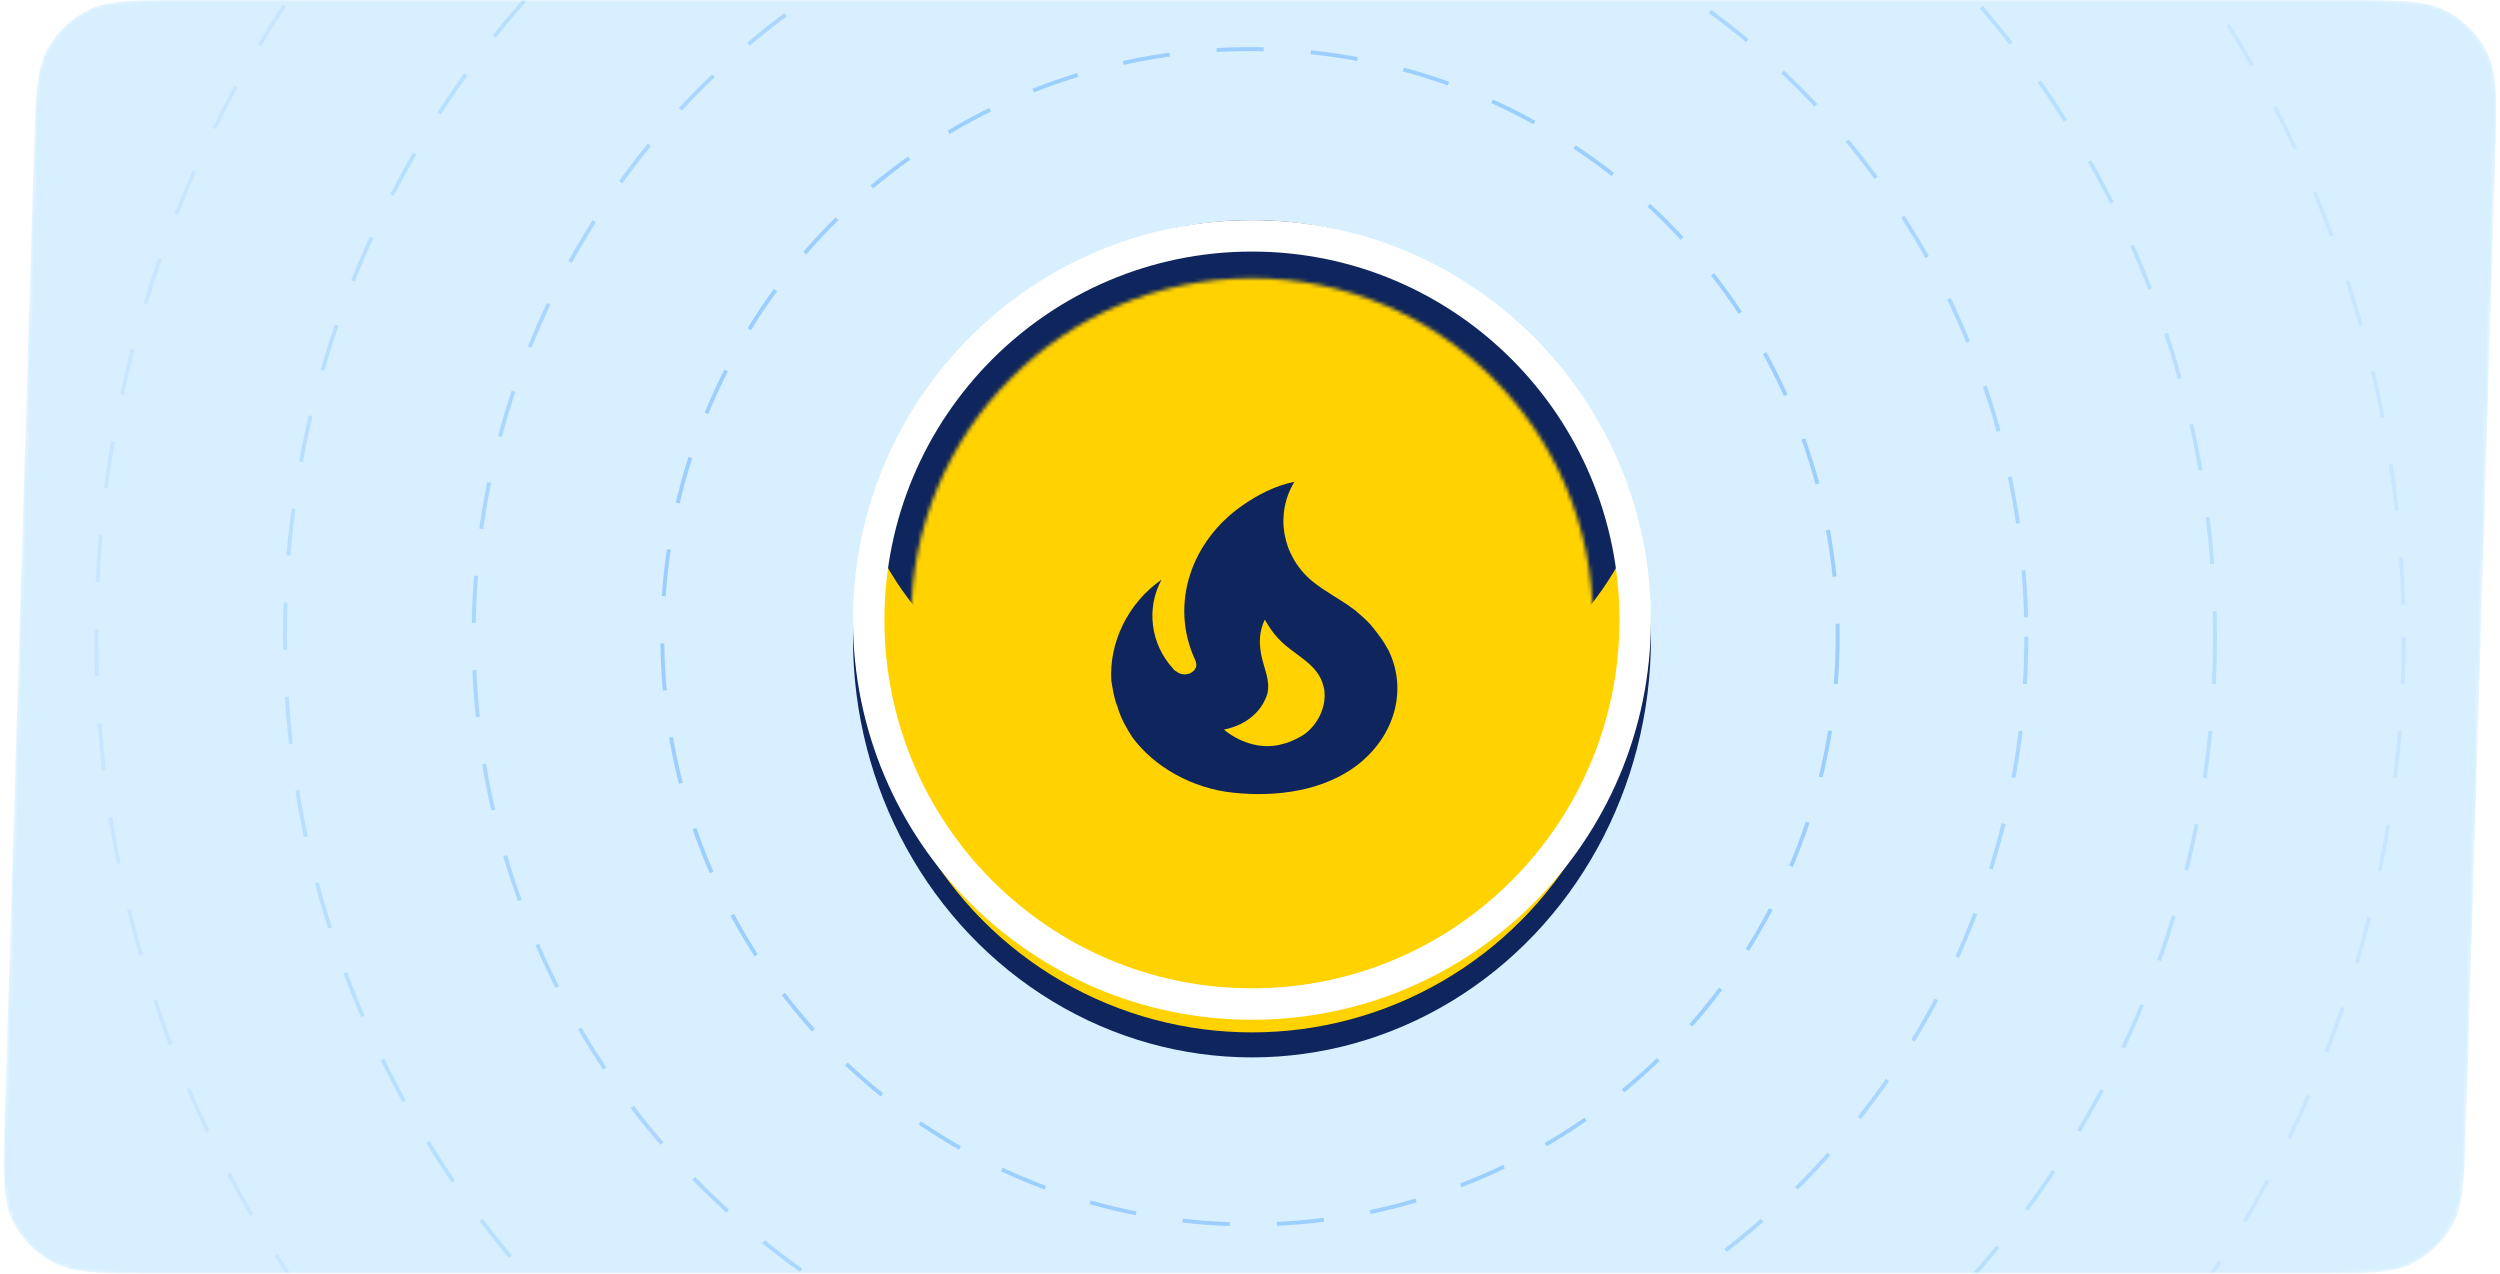
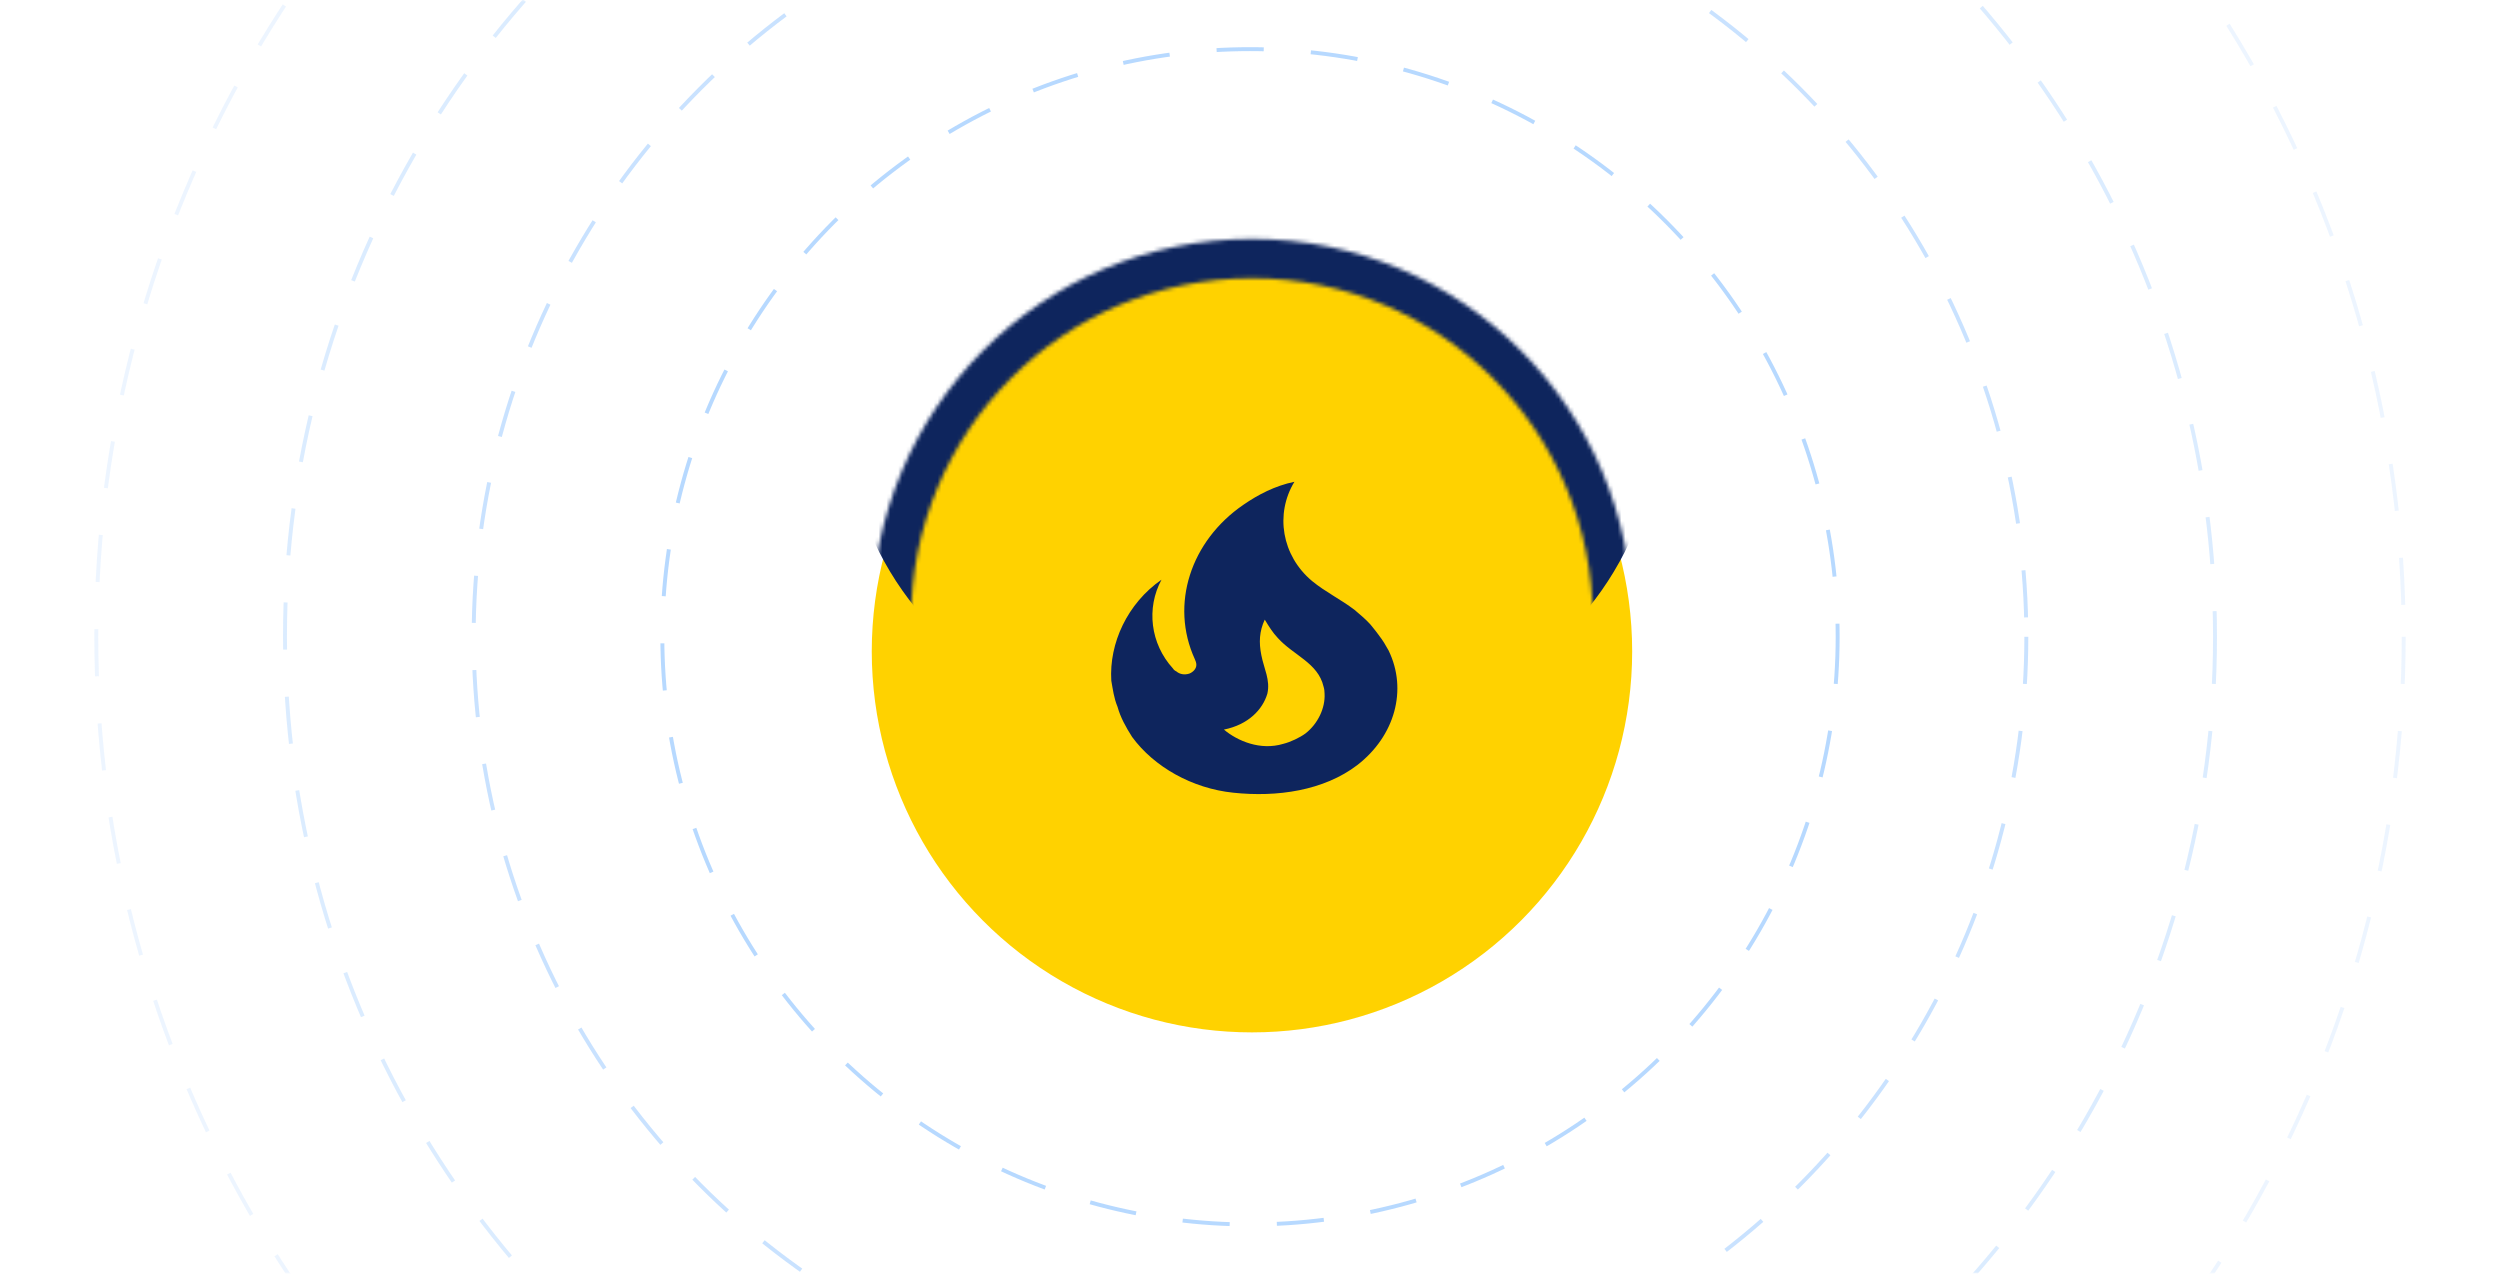
<svg xmlns="http://www.w3.org/2000/svg" width="636" height="324" viewBox="0 0 636 324" fill="none">
  <mask id="mask0_2659_1787" style="mask-type:alpha" maskUnits="userSpaceOnUse" x="0" y="0" width="636" height="324">
    <path d="M8.652 37.242C9.046 24.168 9.243 17.632 11.913 12.655C14.262 8.276 17.912 4.734 22.36 2.518C27.415 0 33.955 0 47.034 0H596.424C610.236 0 617.142 0 622.354 2.715C626.936 5.103 630.626 8.906 632.874 13.558C635.431 18.85 635.223 25.752 634.807 39.558L627.348 286.758C626.954 299.832 626.757 306.368 624.087 311.345C621.738 315.724 618.088 319.266 613.64 321.482C608.585 324 602.045 324 588.966 324H39.576C25.764 324 18.858 324 13.646 321.285C9.064 318.897 5.374 315.094 3.126 310.442C0.569 305.15 0.777 298.248 1.194 284.442L8.652 37.242Z" fill="white" />
  </mask>
  <g mask="url(#mask0_2659_1787)">
-     <path d="M8.652 37.242C9.046 24.168 9.243 17.632 11.913 12.655C14.262 8.276 17.912 4.734 22.36 2.518C27.415 0 33.955 0 47.034 0H596.424C610.236 0 617.142 0 622.354 2.715C626.936 5.103 630.626 8.906 632.874 13.558C635.431 18.85 635.223 25.752 634.807 39.558L627.348 286.758C626.954 299.832 626.757 306.368 624.087 311.345C621.738 315.724 618.088 319.266 613.64 321.482C608.585 324 602.045 324 588.966 324H39.576C25.764 324 18.858 324 13.646 321.285C9.064 318.897 5.374 315.094 3.126 310.442C0.569 305.15 0.777 298.248 1.194 284.442L8.652 37.242Z" fill="#D7EFFF" />
    <circle opacity="0.32" cx="318" cy="162" r="149.5" stroke="#1E88FF" stroke-dasharray="12 12" />
    <circle opacity="0.24" cx="318" cy="162" r="197.5" stroke="#1E88FF" stroke-dasharray="12 12" />
    <circle opacity="0.16" cx="318" cy="162" r="245.5" stroke="#1E88FF" stroke-dasharray="12 12" />
    <circle opacity="0.08" cx="318" cy="162" r="293.5" stroke="#1E88FF" stroke-dasharray="12 12" />
-     <ellipse cx="318.5" cy="162.5" rx="101.5" ry="106.5" fill="#0E255D" />
    <g filter="url(#filter0_i_2659_1787)">
      <ellipse cx="318.5" cy="157.712" rx="96.724" ry="96.927" fill="#FFD200" />
    </g>
    <mask id="mask1_2659_1787" style="mask-type:alpha" maskUnits="userSpaceOnUse" x="221" y="60" width="195" height="195">
-       <path d="M410.223 157.712C410.223 208.492 369.148 249.639 318.5 249.639C267.852 249.639 226.776 208.492 226.776 157.712C226.776 106.932 267.852 65.785 318.5 65.785C369.148 65.785 410.223 106.932 410.223 157.712Z" stroke="white" stroke-width="10" />
+       <path d="M410.223 157.712C410.223 208.492 369.148 249.639 318.5 249.639C267.852 249.639 226.776 208.492 226.776 157.712C226.776 106.932 267.852 65.785 318.5 65.785C369.148 65.785 410.223 106.932 410.223 157.712" stroke="white" stroke-width="10" />
    </mask>
    <g mask="url(#mask1_2659_1787)">
      <ellipse cx="318.501" cy="108.052" rx="102.694" ry="84.362" fill="#0E255D" />
    </g>
-     <path d="M416 157.713C416 211.687 372.34 255.427 318.5 255.427C264.66 255.427 221 211.687 221 157.713C221 103.74 264.66 60 318.5 60C372.34 60 416 103.74 416 157.713Z" stroke="white" stroke-width="8" />
    <path d="M336.706 174.655C336.905 175.279 336.971 175.903 336.971 176.471C337.169 180.159 335.25 184.131 332.141 186.571C330.685 187.649 328.303 188.783 326.451 189.237C320.628 190.996 314.806 188.5 311.365 185.606C317.585 184.358 321.224 180.499 322.415 176.471C323.209 173.01 321.555 170.116 320.893 166.711C320.231 163.42 320.364 160.64 321.753 157.633C322.746 159.278 323.804 160.981 325.061 162.286C329.031 166.711 335.317 168.641 336.706 174.655ZM353.247 165.463L352.585 164.328C351.527 162.286 348.549 158.768 348.549 158.768C347.358 157.463 345.903 156.271 344.58 155.136C341.073 152.469 337.169 150.597 333.795 147.817C326.054 141.348 324.333 130.738 329.296 122.567C324.333 123.588 320.033 125.858 316.328 128.411C302.896 137.603 297.603 153.774 303.955 167.676C304.153 168.13 304.352 168.584 304.352 169.151C304.352 170.116 303.558 170.967 302.566 171.364C301.308 171.761 300.117 171.534 299.257 170.797C298.888 170.634 298.587 170.376 298.397 170.059C292.641 163.761 291.582 154.682 295.486 147.476C286.819 153.491 282.121 163.647 282.716 173.18C283.113 175.393 283.378 177.606 284.304 179.818C285.032 182.485 286.422 184.982 288.009 187.478C293.567 195.082 303.293 200.586 313.747 201.664C324.863 202.855 336.772 201.153 345.307 194.628C354.835 187.251 358.143 175.506 353.247 165.463Z" fill="#0E255D" />
  </g>
  <defs>
    <filter id="filter0_i_2659_1787" x="221.776" y="60.785" width="193.447" height="201.854" filterUnits="userSpaceOnUse" color-interpolation-filters="sRGB">
      <feFlood flood-opacity="0" result="BackgroundImageFix" />
      <feBlend mode="normal" in="SourceGraphic" in2="BackgroundImageFix" result="shape" />
      <feColorMatrix in="SourceAlpha" type="matrix" values="0 0 0 0 0 0 0 0 0 0 0 0 0 0 0 0 0 0 127 0" result="hardAlpha" />
      <feOffset dy="8" />
      <feGaussianBlur stdDeviation="10" />
      <feComposite in2="hardAlpha" operator="arithmetic" k2="-1" k3="1" />
      <feColorMatrix type="matrix" values="0 0 0 0 1 0 0 0 0 1 0 0 0 0 1 0 0 0 0.4 0" />
      <feBlend mode="normal" in2="shape" result="effect1_innerShadow_2659_1787" />
    </filter>
  </defs>
</svg>